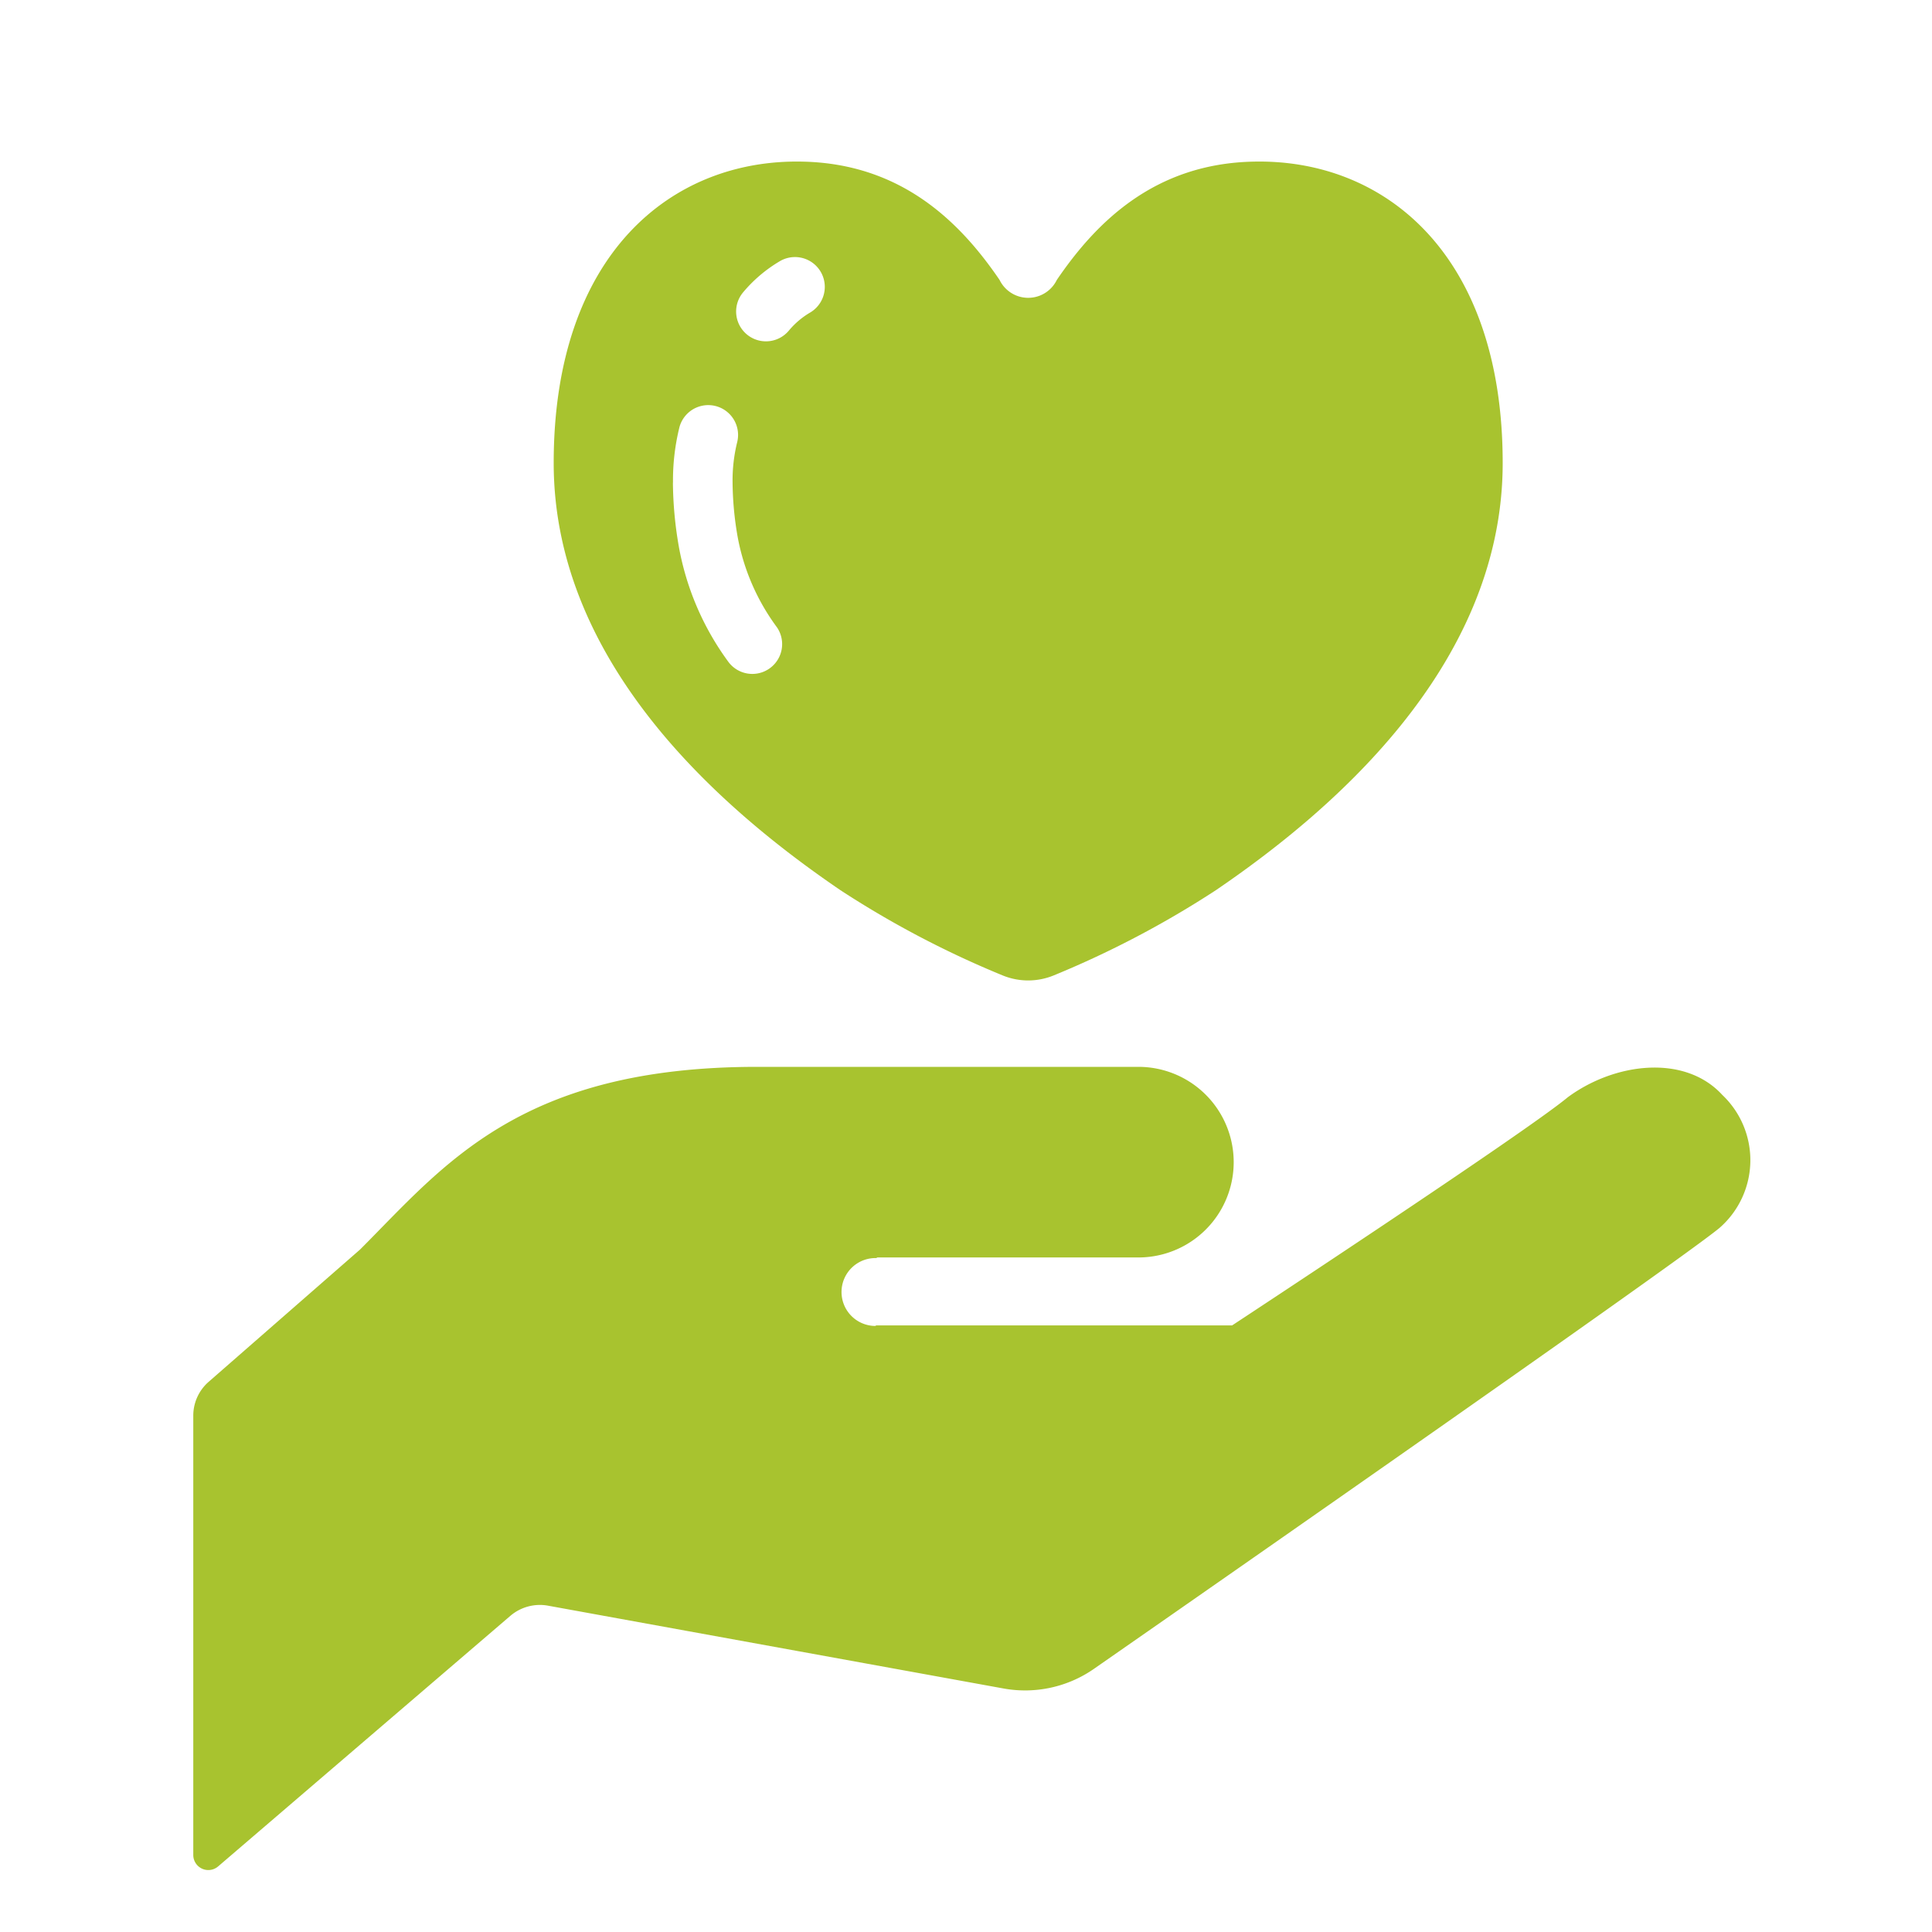
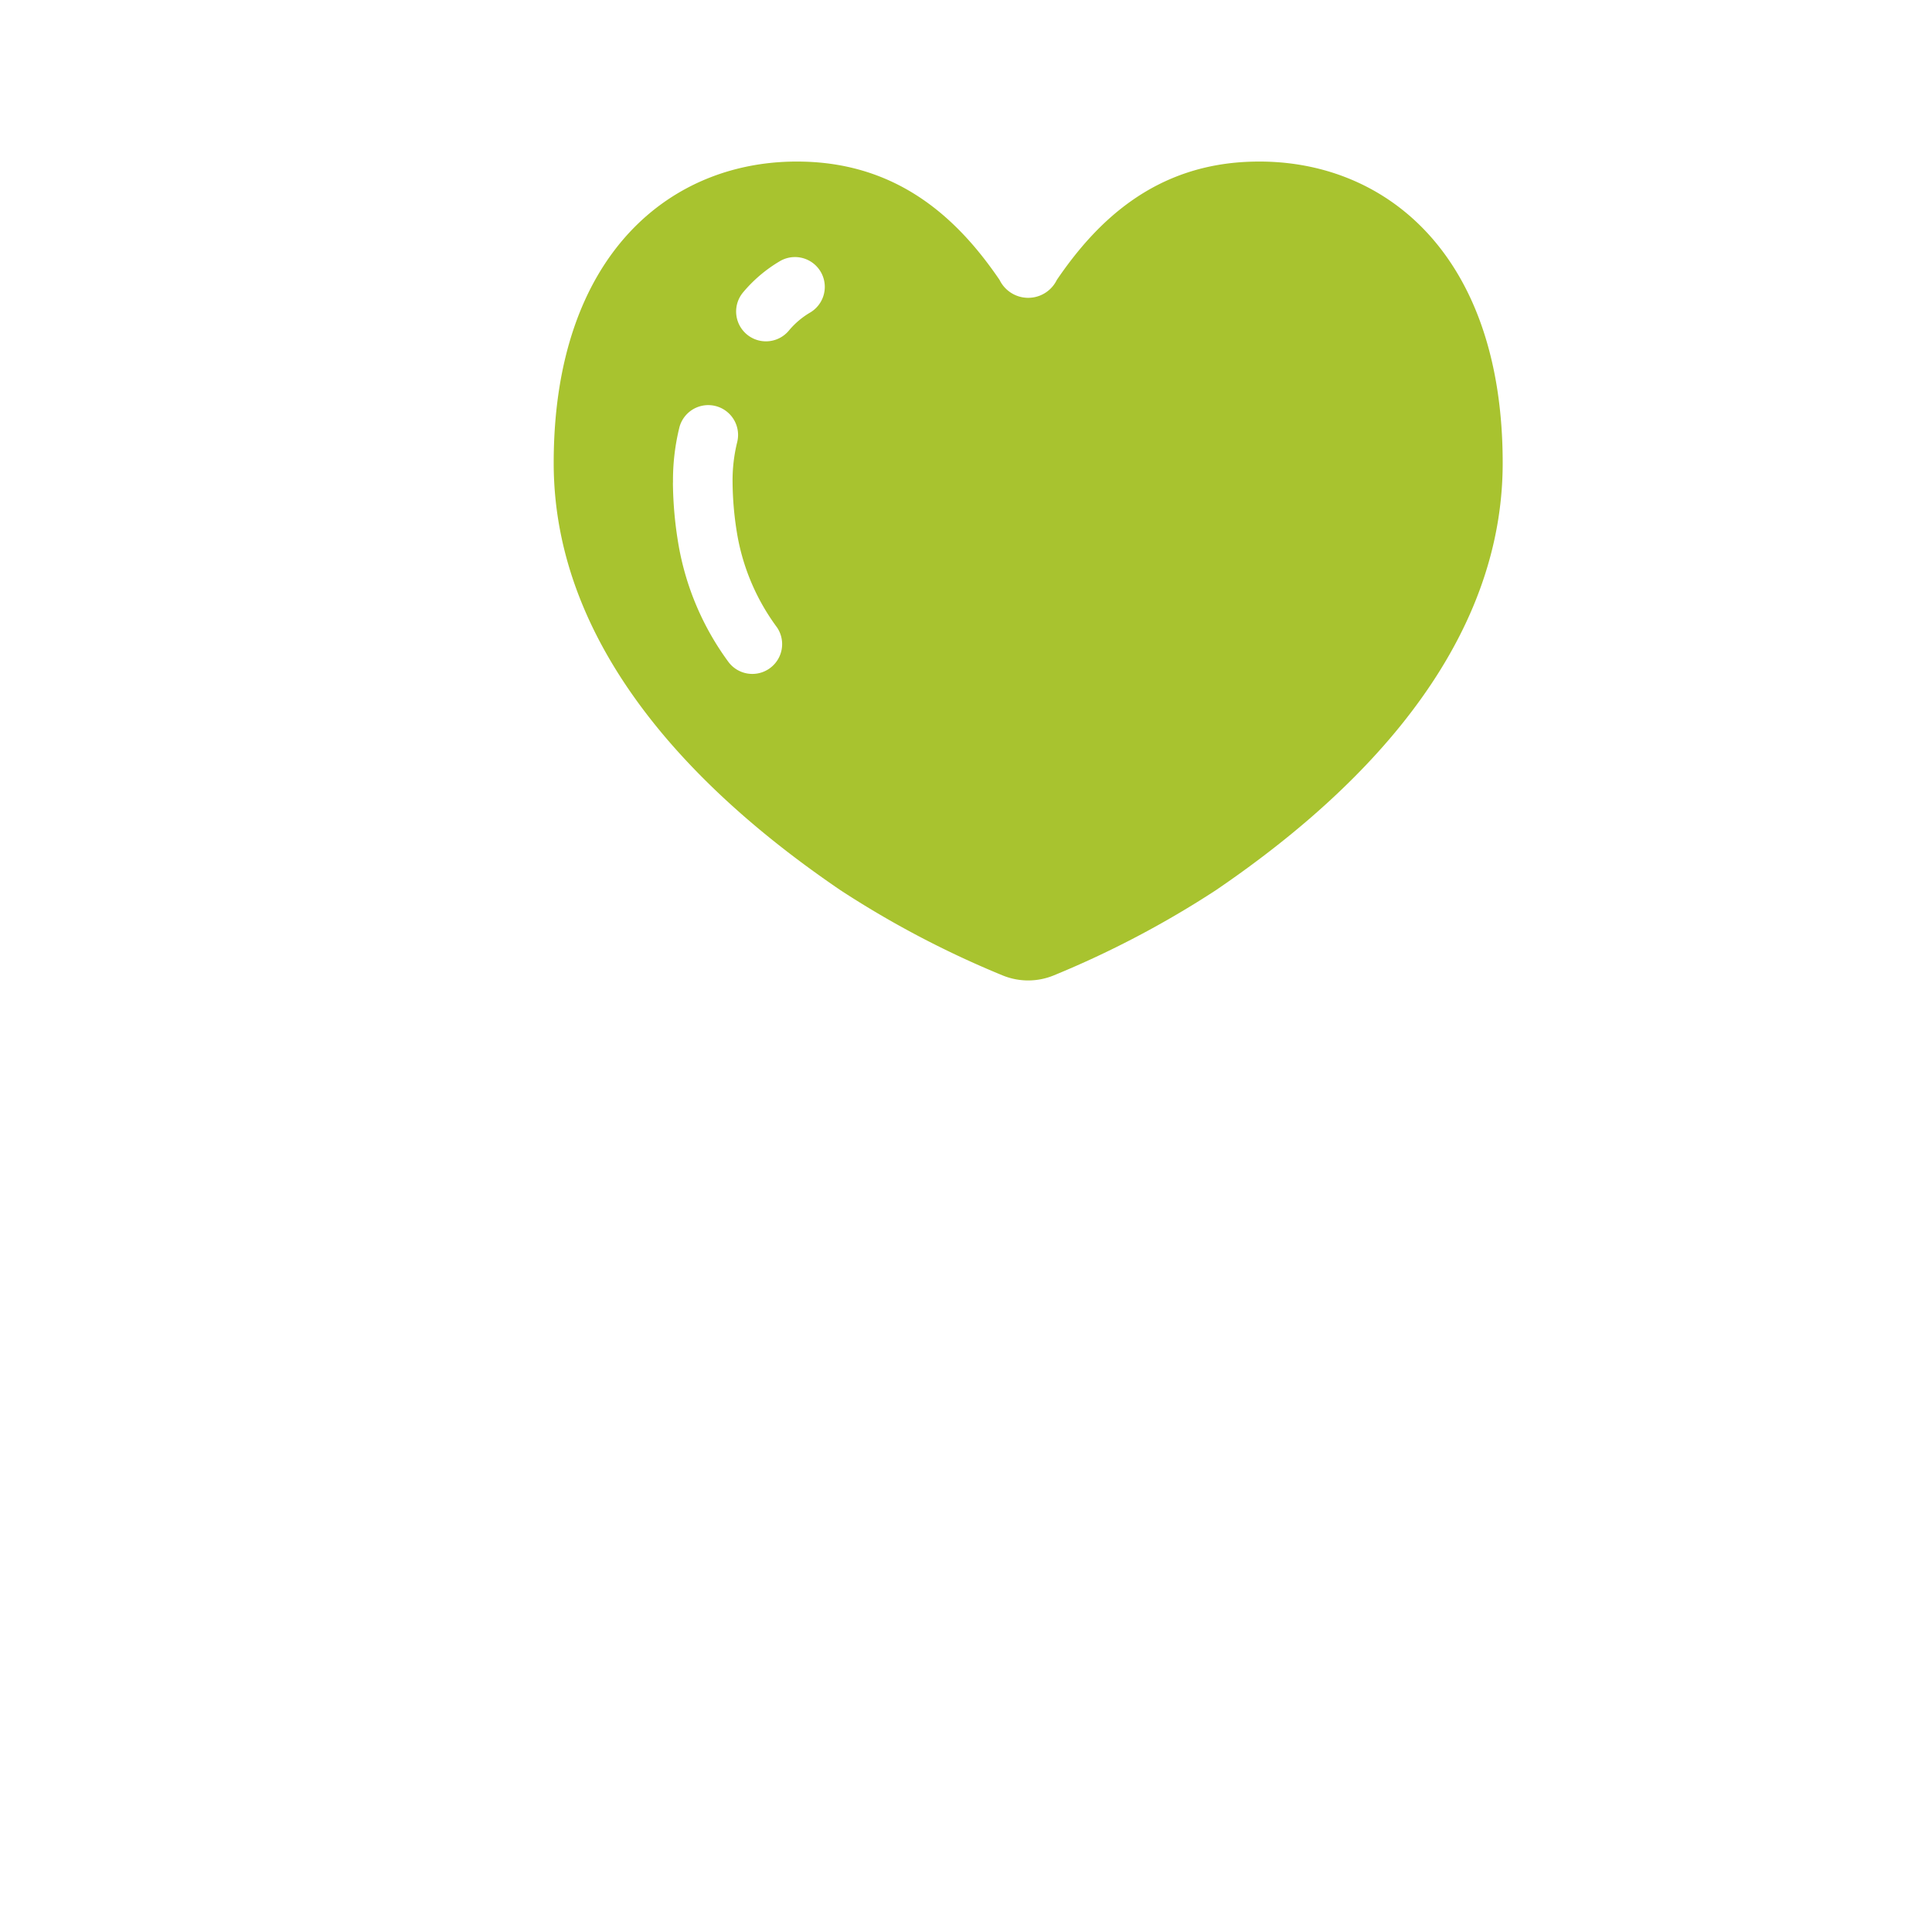
<svg xmlns="http://www.w3.org/2000/svg" width="100" height="100" viewBox="0 0 100 100">
  <g id="グループ_796" data-name="グループ 796" transform="translate(6457 -10304)">
-     <rect id="長方形_1210" data-name="長方形 1210" width="100" height="100" transform="translate(-6457 10304)" fill="none" />
    <g id="愛アイコン1" transform="translate(-6469.677 10312.365)">
-       <path id="パス_14914" data-name="パス 14914" d="M101.822,272.742c-1.947-2.122-5.574-1.67-8,.124-2.217,1.847-17.37,11.806-17.37,11.806H58.035l-.058.029a1.757,1.757,0,1,1,.116-3.511l-.058-.034H71.6a4.933,4.933,0,1,0,0-9.866H51.873c-12.336,0-16.243,5.142-20.56,9.456l-7.832,6.843a2.322,2.322,0,0,0-.8,1.759v22.74a.779.779,0,0,0,1.288.586L39.1,299.7a2.353,2.353,0,0,1,1.934-.522l23.593,4.289a6.24,6.24,0,0,0,4.71-1.044s30.108-20.938,32.334-22.79A4.651,4.651,0,0,0,101.822,272.742Z" transform="translate(0 -224.435)" fill="#a8c32f" />
      <path id="パス_14915" data-name="パス 14915" d="M145.55,37.709a50.142,50.142,0,0,0,8.395,4.412,3.485,3.485,0,0,0,2.65,0,50.272,50.272,0,0,0,8.394-4.412c5.66-3.858,14.842-11.432,14.842-22.109,0-10.83-6.126-15.737-12.866-15.6-5.14.093-8.176,3.131-10.213,6.125a1.648,1.648,0,0,1-2.962,0C151.753,3.134,148.714.1,143.574,0c-6.743-.14-12.863,4.767-12.863,15.6C130.711,26.277,139.889,33.851,145.55,37.709ZM140.5,6.785a7.343,7.343,0,0,1,1.9-1.621,1.542,1.542,0,0,1,1.6,2.639,4.2,4.2,0,0,0-1.105.93A1.543,1.543,0,1,1,140.5,6.785Zm-3.614,9.829a11.435,11.435,0,0,1,.334-2.869,1.544,1.544,0,0,1,2.988.779,8.258,8.258,0,0,0-.238,2.09,17,17,0,0,0,.26,2.795,11.308,11.308,0,0,0,2.04,4.7,1.543,1.543,0,0,1-2.512,1.791,14.359,14.359,0,0,1-2.57-5.975A20.031,20.031,0,0,1,136.882,16.614Z" transform="translate(-89.375 0)" fill="#a8c32f" />
    </g>
  </g>
</svg>